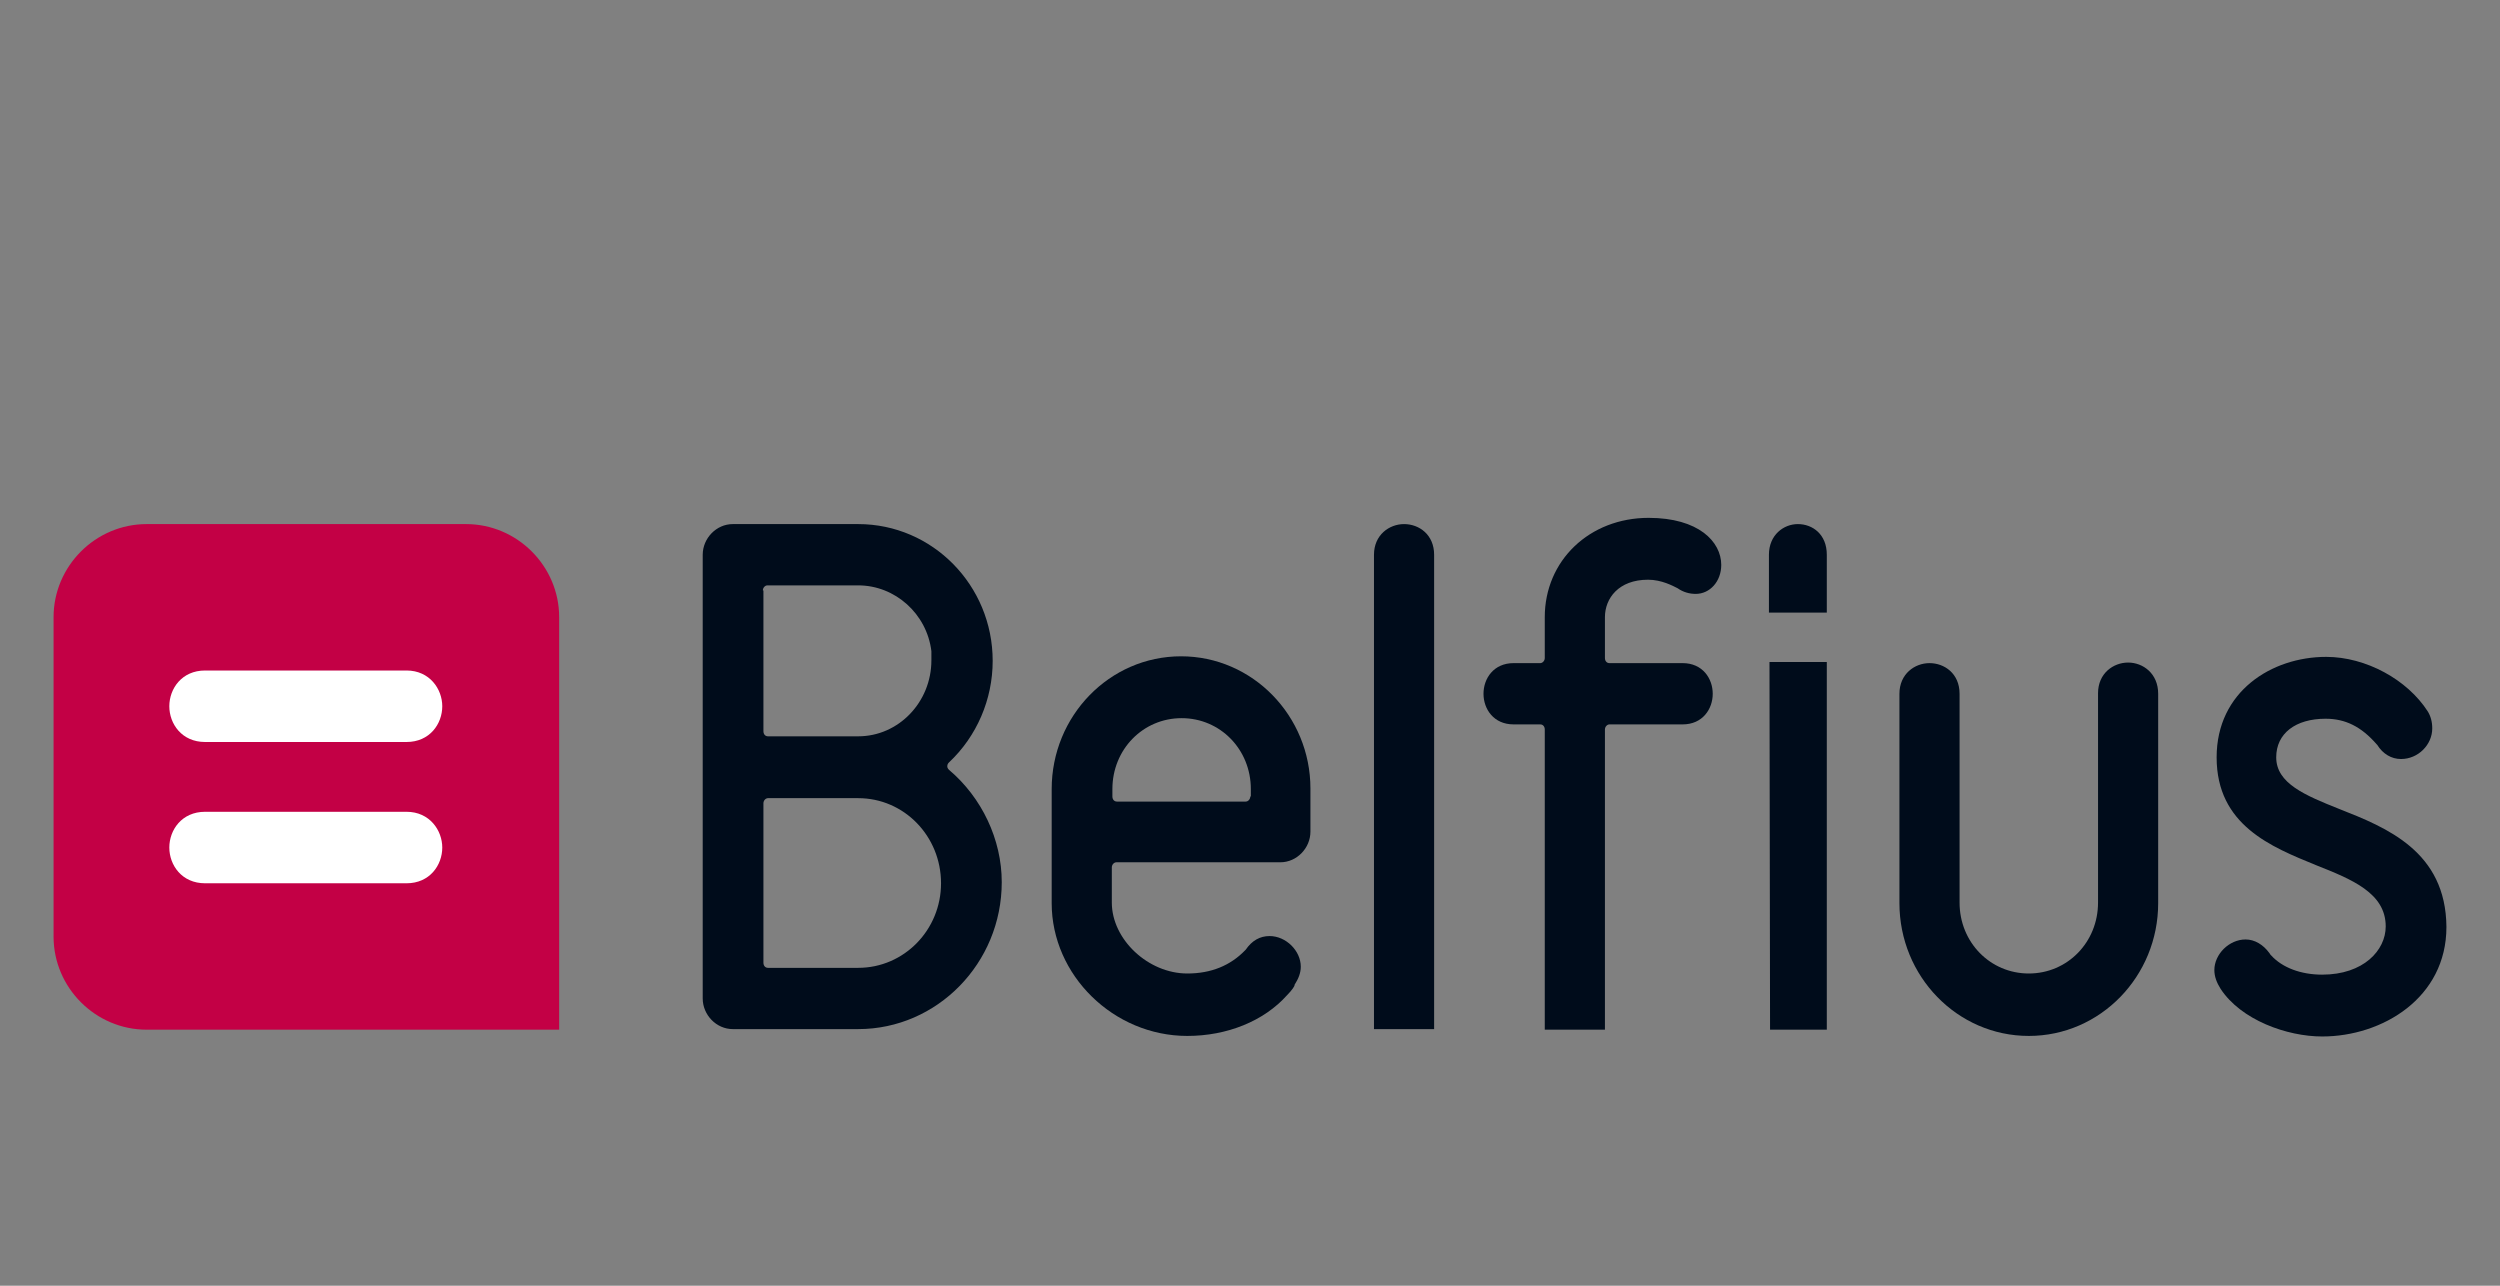
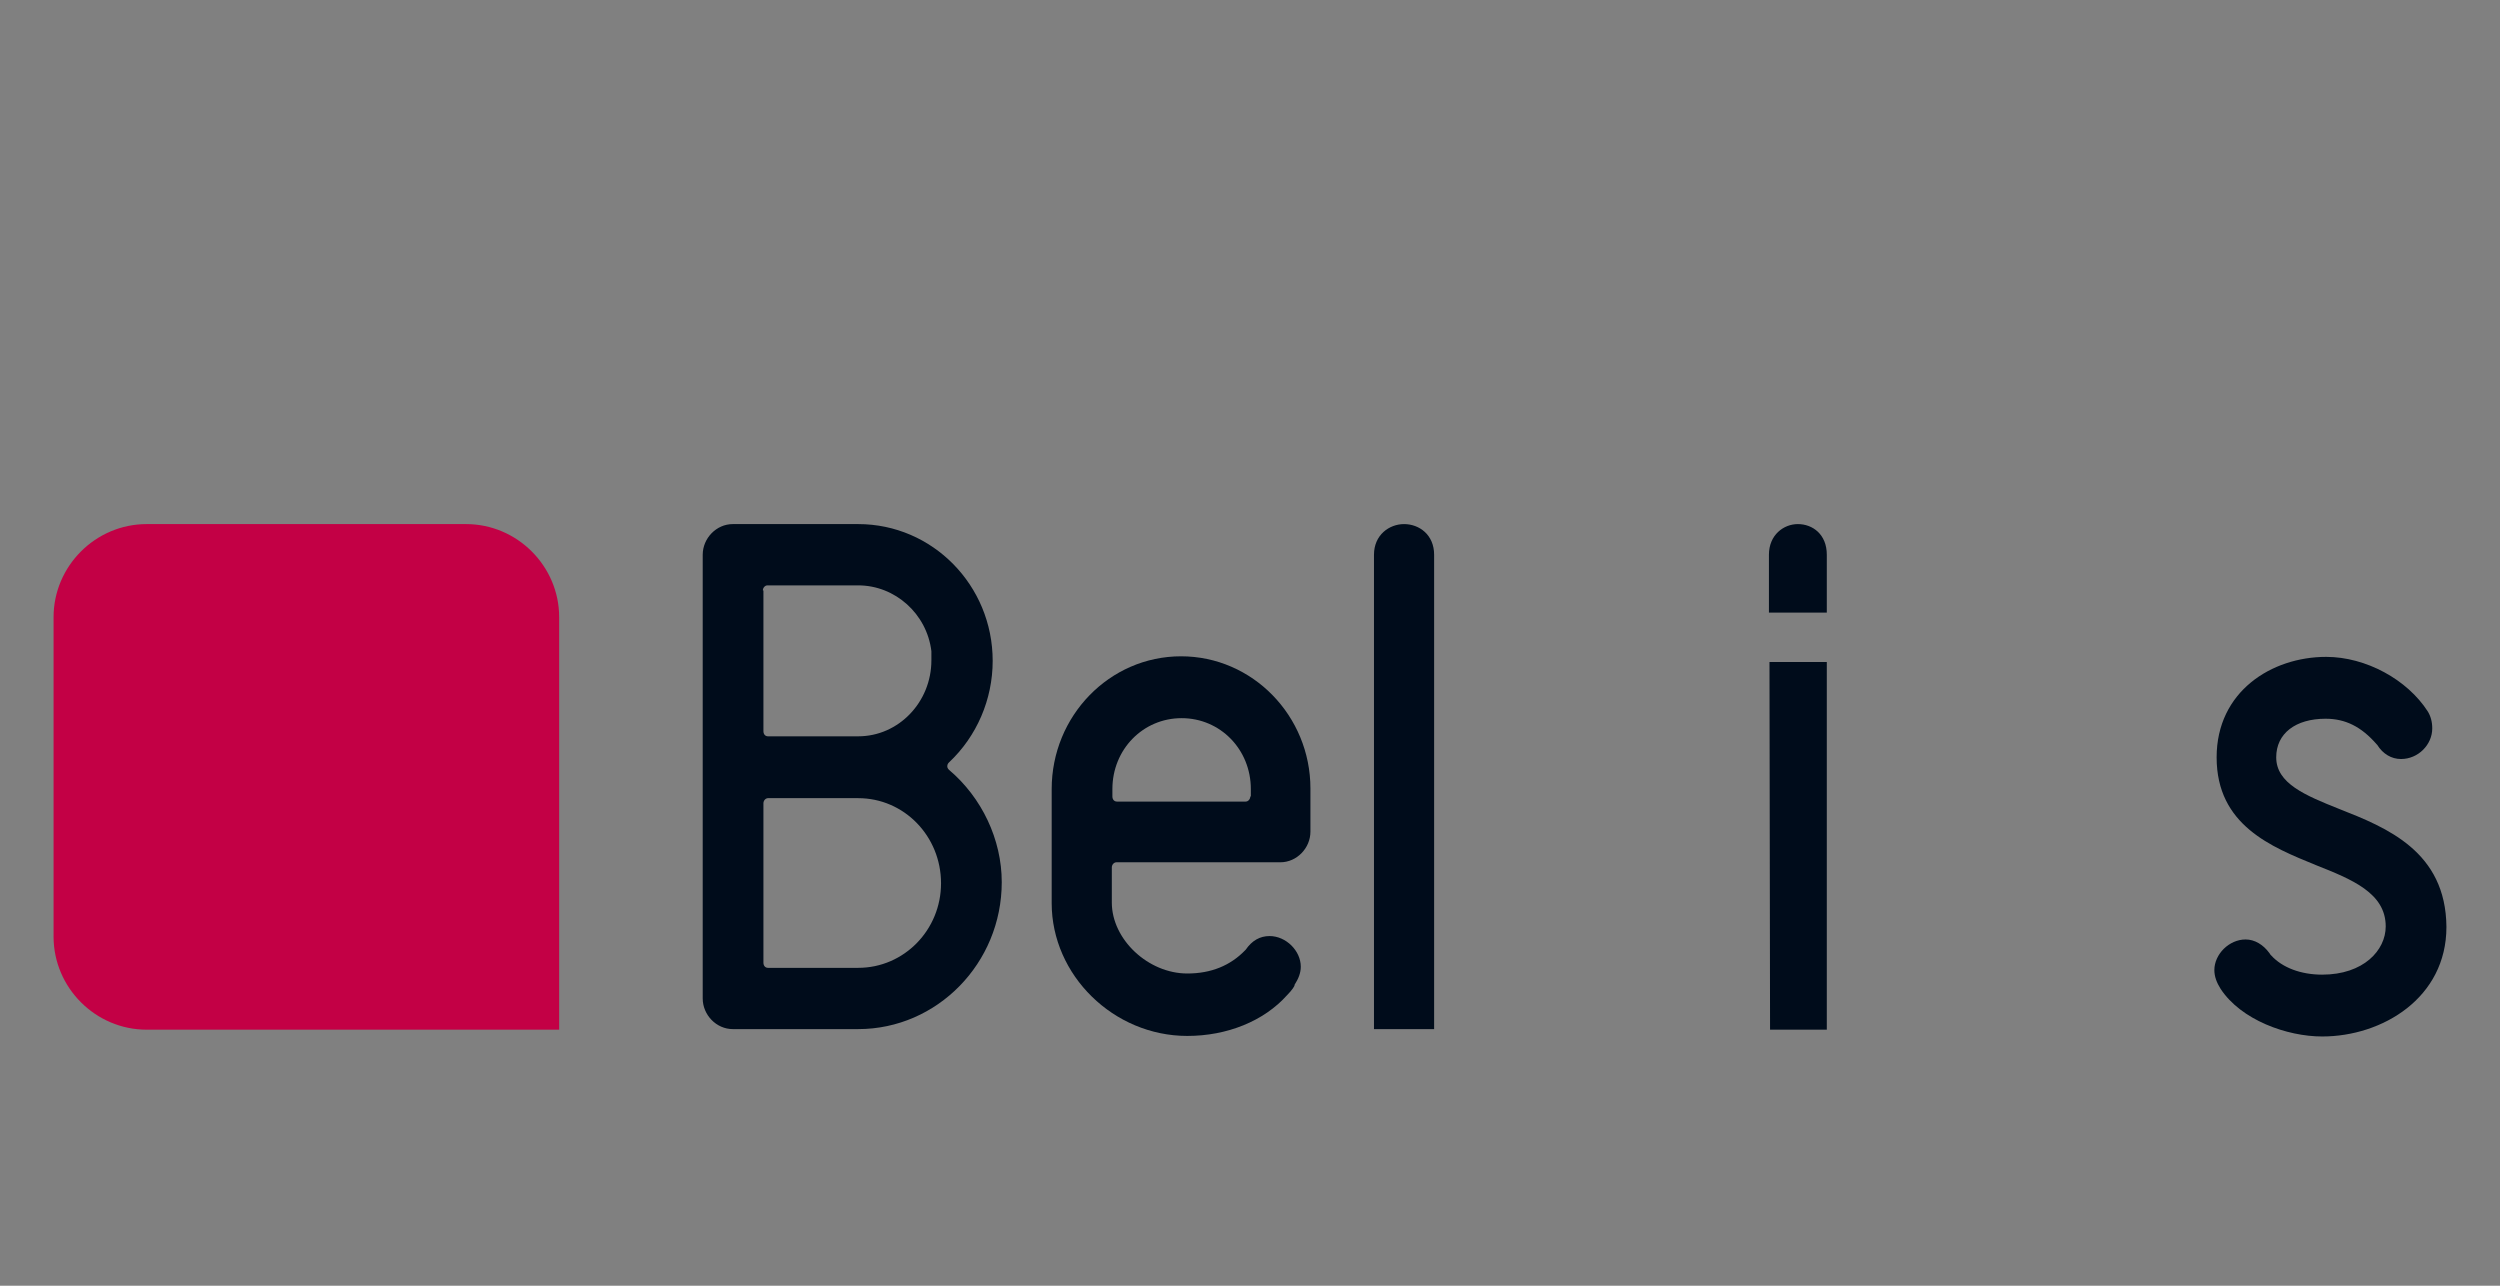
<svg xmlns="http://www.w3.org/2000/svg" width="140" height="72" viewBox="0 0 140 72" fill="none">
  <rect x="0" y="0" width="140" height="72" fill="#808080" stroke="none" />
  <path d="M31.313 57.662V34.561C31.313 31.701 28.961 29.349 26.101 29.349H8.211C5.351 29.349 3 31.701 3 34.561V52.451C3 55.311 5.351 57.662 8.211 57.662H31.313Z" fill="#C30045" />
-   <path d="M9.482 39.55C9.482 38.565 10.181 37.548 11.484 37.548H22.765C24.068 37.548 24.767 38.596 24.767 39.55C24.767 40.535 24.068 41.552 22.765 41.552H11.484C10.181 41.552 9.482 40.535 9.482 39.55Z" fill="white" />
-   <path d="M9.482 47.462C9.482 46.477 10.181 45.46 11.484 45.46H22.765C24.068 45.46 24.767 46.509 24.767 47.462C24.767 48.447 24.068 49.464 22.765 49.464H11.484C10.181 49.464 9.482 48.447 9.482 47.462Z" fill="white" />
  <path d="M102.301 34.307V31.066C102.301 29.922 101.506 29.349 100.68 29.349C99.886 29.349 99.06 29.953 99.06 31.066V34.307H102.301Z" fill="#000C1B" />
  <path d="M99.091 37.071L99.123 57.662H102.301V37.071H99.091Z" fill="#000C1B" />
  <path d="M53.143 43.109C53.079 43.045 53.048 42.981 53.048 42.918C53.048 42.823 53.079 42.759 53.143 42.696C54.7 41.234 55.59 39.168 55.59 37.008C55.59 32.781 52.221 29.349 48.059 29.349H41.036C40.115 29.349 39.352 30.144 39.352 31.066V55.914C39.352 56.836 40.115 57.63 41.036 57.63H48.059C52.476 57.63 56.098 53.944 56.098 49.4C56.098 47.017 54.986 44.666 53.143 43.109ZM42.72 33.067C42.72 32.908 42.847 32.781 42.974 32.781H48.059C50.124 32.781 51.904 34.37 52.158 36.467V36.499V36.976C52.158 39.327 50.315 41.234 48.059 41.234H43.006C42.847 41.234 42.752 41.107 42.752 40.948V33.067H42.72ZM48.059 54.199H43.006C42.847 54.199 42.752 54.071 42.752 53.913V44.983C42.752 44.825 42.879 44.697 43.006 44.697H48.059C50.633 44.697 52.698 46.827 52.698 49.464C52.698 52.069 50.633 54.199 48.059 54.199Z" fill="#000C1B" />
  <path d="M66.139 36.753C62.135 36.753 58.894 40.09 58.894 44.189V50.576C58.894 54.612 62.358 58.012 66.489 58.012C68.713 58.012 70.778 57.185 72.081 55.724C72.367 55.438 72.494 55.215 72.494 55.184V55.152C72.717 54.802 72.844 54.484 72.844 54.135C72.844 53.245 72.018 52.419 71.096 52.419C70.556 52.419 70.111 52.673 69.761 53.182L69.73 53.213C68.904 54.071 67.823 54.516 66.489 54.516C64.296 54.516 62.262 52.61 62.262 50.544V48.574C62.262 48.415 62.389 48.288 62.517 48.288H71.7C72.621 48.288 73.384 47.494 73.384 46.572V44.157C73.384 40.09 70.143 36.753 66.139 36.753ZM70.016 44.602C70.016 44.761 69.889 44.888 69.761 44.888H62.548C62.389 44.888 62.294 44.761 62.294 44.602V44.189C62.294 41.965 64.01 40.217 66.171 40.217C68.332 40.217 70.047 41.965 70.047 44.189V44.602H70.016Z" fill="#000C1B" />
  <path d="M78.627 29.349C77.801 29.349 76.943 29.953 76.943 31.066V57.63H80.311V31.066C80.311 29.953 79.485 29.349 78.627 29.349Z" fill="#000C1B" />
-   <path d="M92.323 29C89.018 29 86.507 31.383 86.507 34.561V36.849C86.507 37.008 86.38 37.135 86.253 37.135H84.76C83.648 37.135 83.076 37.993 83.076 38.851C83.076 39.709 83.648 40.566 84.76 40.566H86.253C86.412 40.566 86.507 40.694 86.507 40.852V57.662H89.876V40.852C89.876 40.694 90.003 40.566 90.13 40.566H94.229C95.341 40.566 95.913 39.709 95.913 38.851C95.913 37.993 95.341 37.135 94.229 37.135H90.13C89.971 37.135 89.876 37.008 89.876 36.849V34.561C89.876 33.512 90.638 32.464 92.291 32.464C93.053 32.464 93.689 32.813 93.943 32.94C94.261 33.163 94.61 33.258 94.96 33.258C95.754 33.258 96.39 32.559 96.39 31.637C96.39 30.335 95.119 29 92.323 29Z" fill="#000C1B" />
-   <path d="M119.174 37.103C118.348 37.103 117.49 37.707 117.49 38.819V50.544C117.49 52.769 115.774 54.516 113.613 54.516C111.452 54.516 109.736 52.769 109.736 50.544V38.851C109.736 37.707 108.878 37.135 108.052 37.135C107.226 37.135 106.368 37.738 106.368 38.851V50.576C106.368 54.675 109.609 58.012 113.613 58.012C117.617 58.012 120.858 54.675 120.858 50.576V38.851C120.858 37.707 120 37.103 119.174 37.103Z" fill="#000C1B" />
  <path d="M130.995 45.301C129.088 44.539 127.468 43.871 127.468 42.41C127.468 41.075 128.548 40.249 130.232 40.249C131.344 40.249 132.234 40.694 133.092 41.679L133.124 41.711C133.441 42.219 133.918 42.505 134.458 42.505C135.412 42.505 136.206 41.711 136.206 40.789C136.206 40.408 136.111 40.09 135.952 39.836C134.808 38.056 132.488 36.785 130.264 36.785C127.213 36.785 124.131 38.724 124.131 42.41C124.131 46.223 127.213 47.43 129.692 48.447C131.694 49.241 133.6 50.004 133.6 51.879C133.6 53.214 132.361 54.58 130.041 54.58C128.866 54.58 127.817 54.199 127.182 53.499L127.15 53.468L127.086 53.372C126.737 52.896 126.26 52.61 125.752 52.61C124.83 52.61 124.004 53.436 124.004 54.326C124.004 54.675 124.131 55.025 124.353 55.374C125.497 57.122 128.071 58.043 130.041 58.043C133.41 58.043 137 55.883 137 51.911C136.969 47.684 133.664 46.35 130.995 45.301Z" fill="#000C1B" />
</svg>